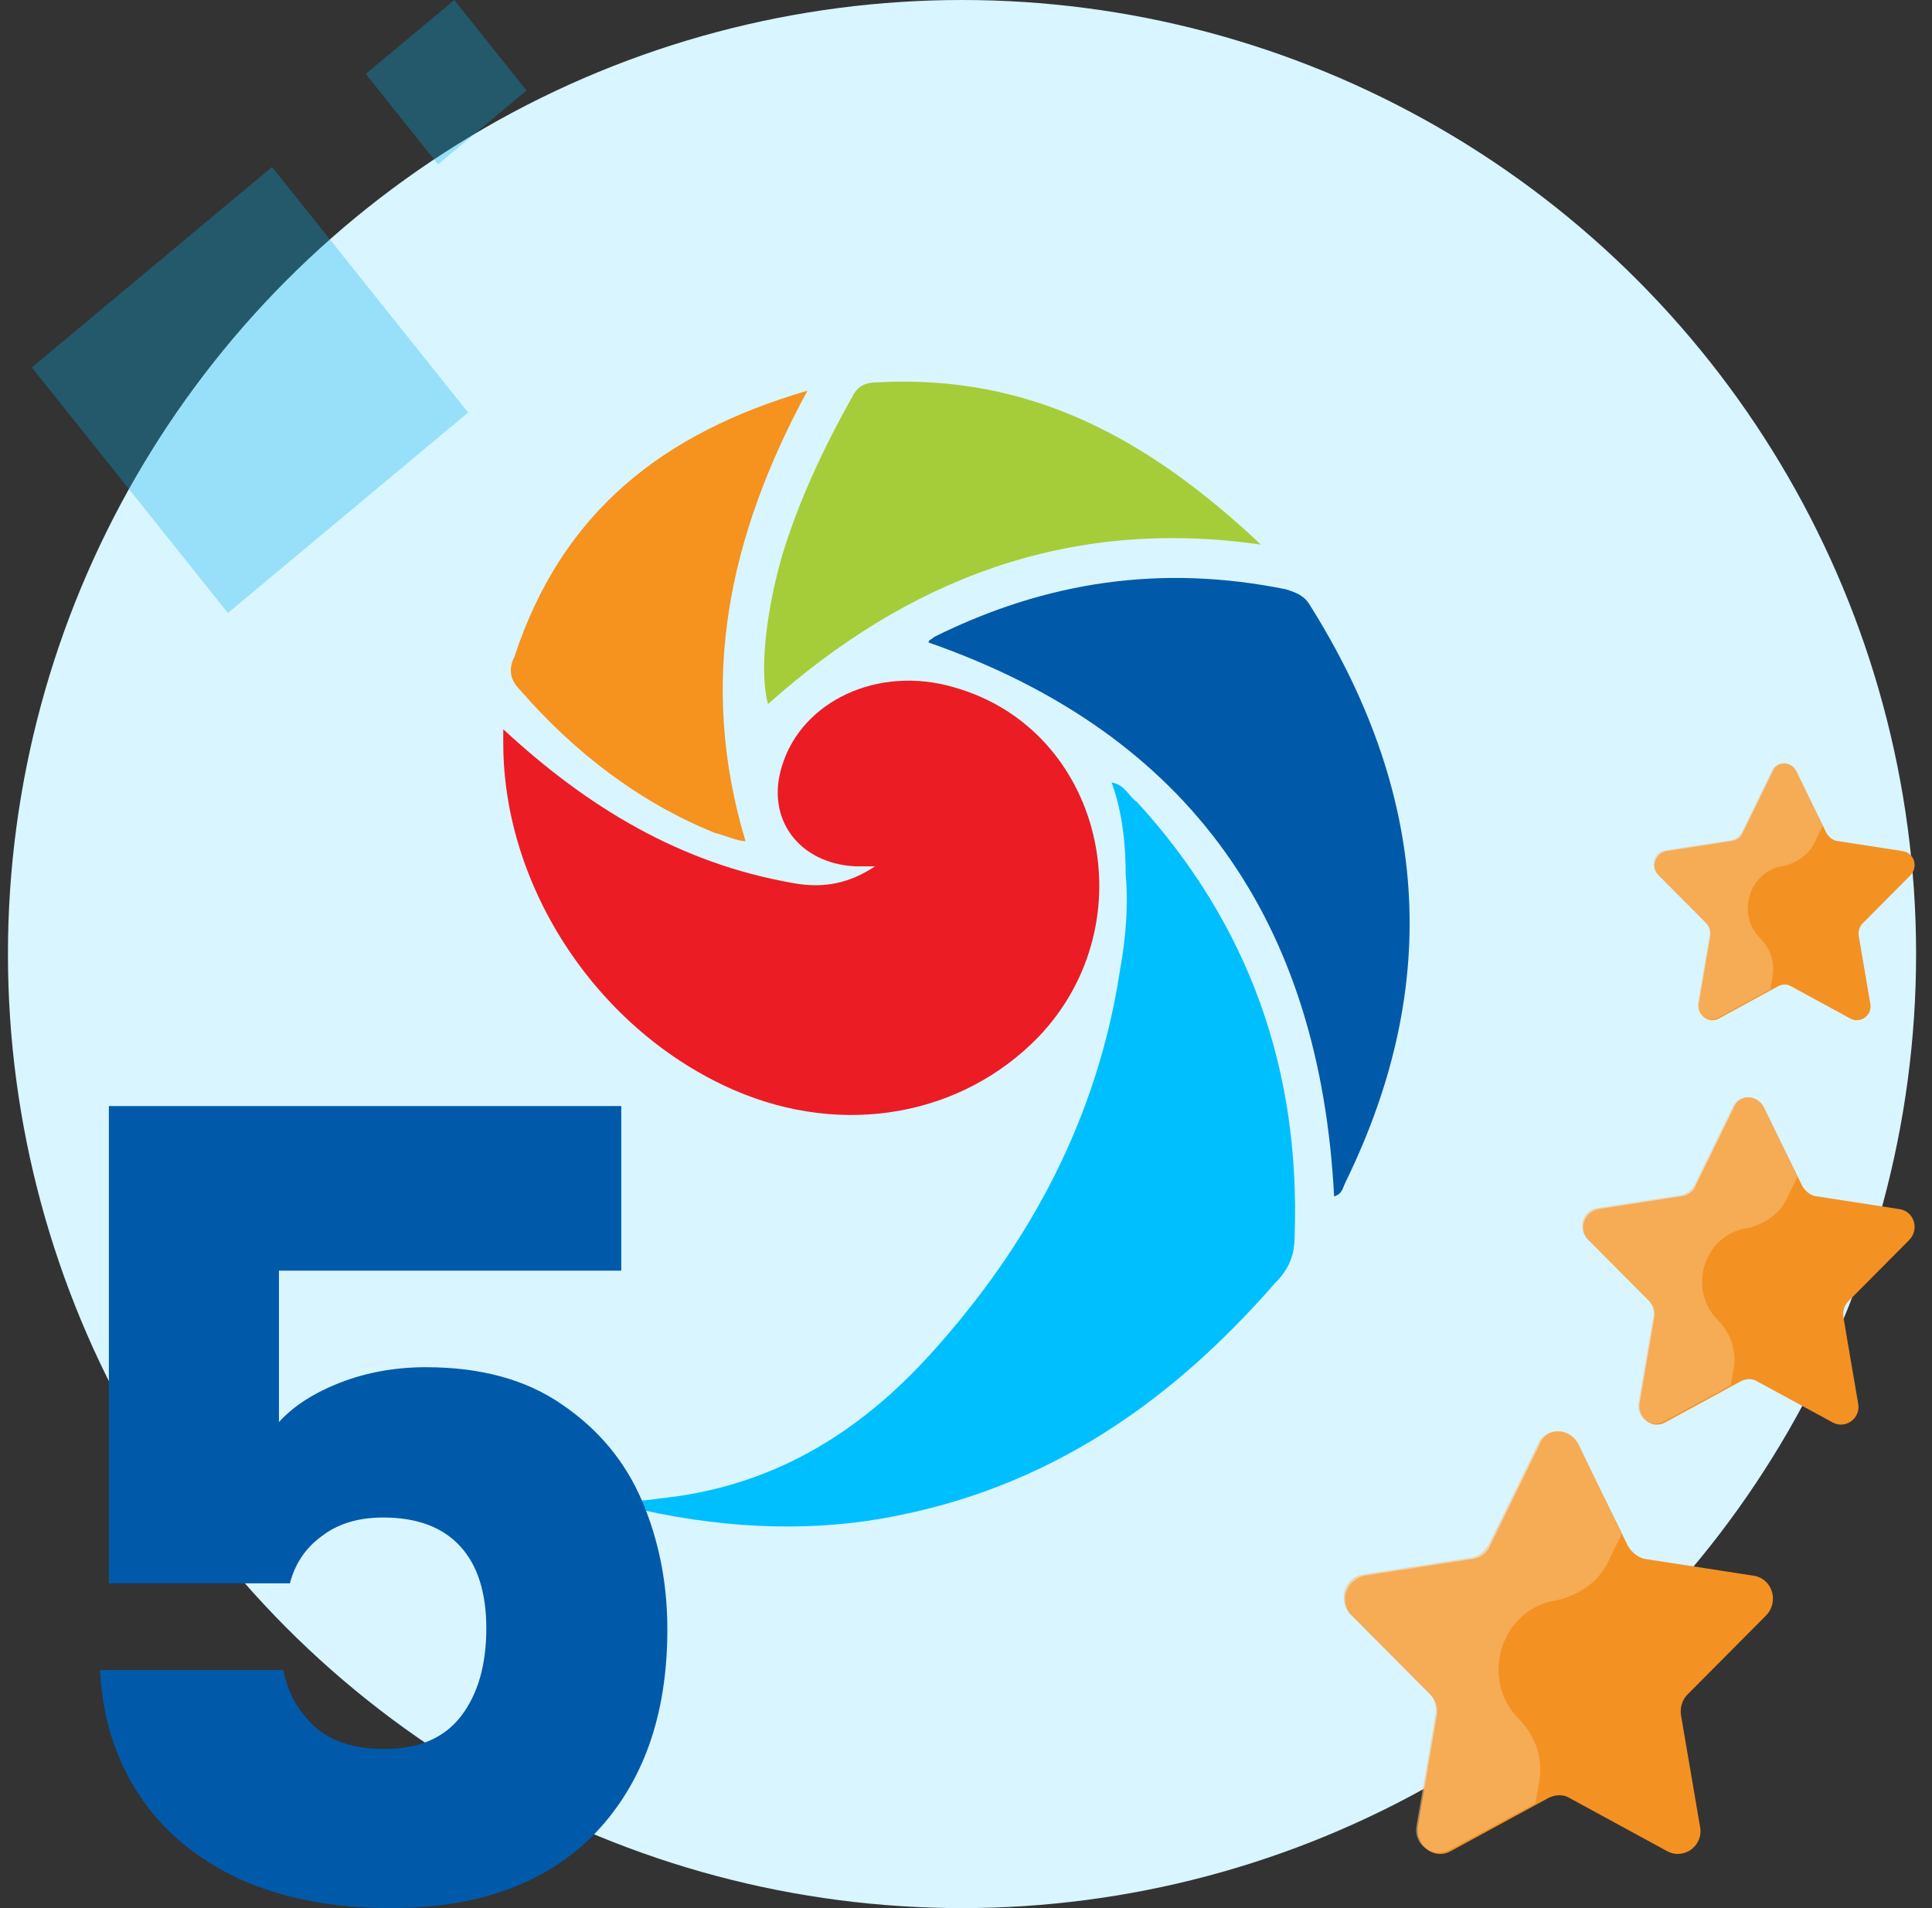
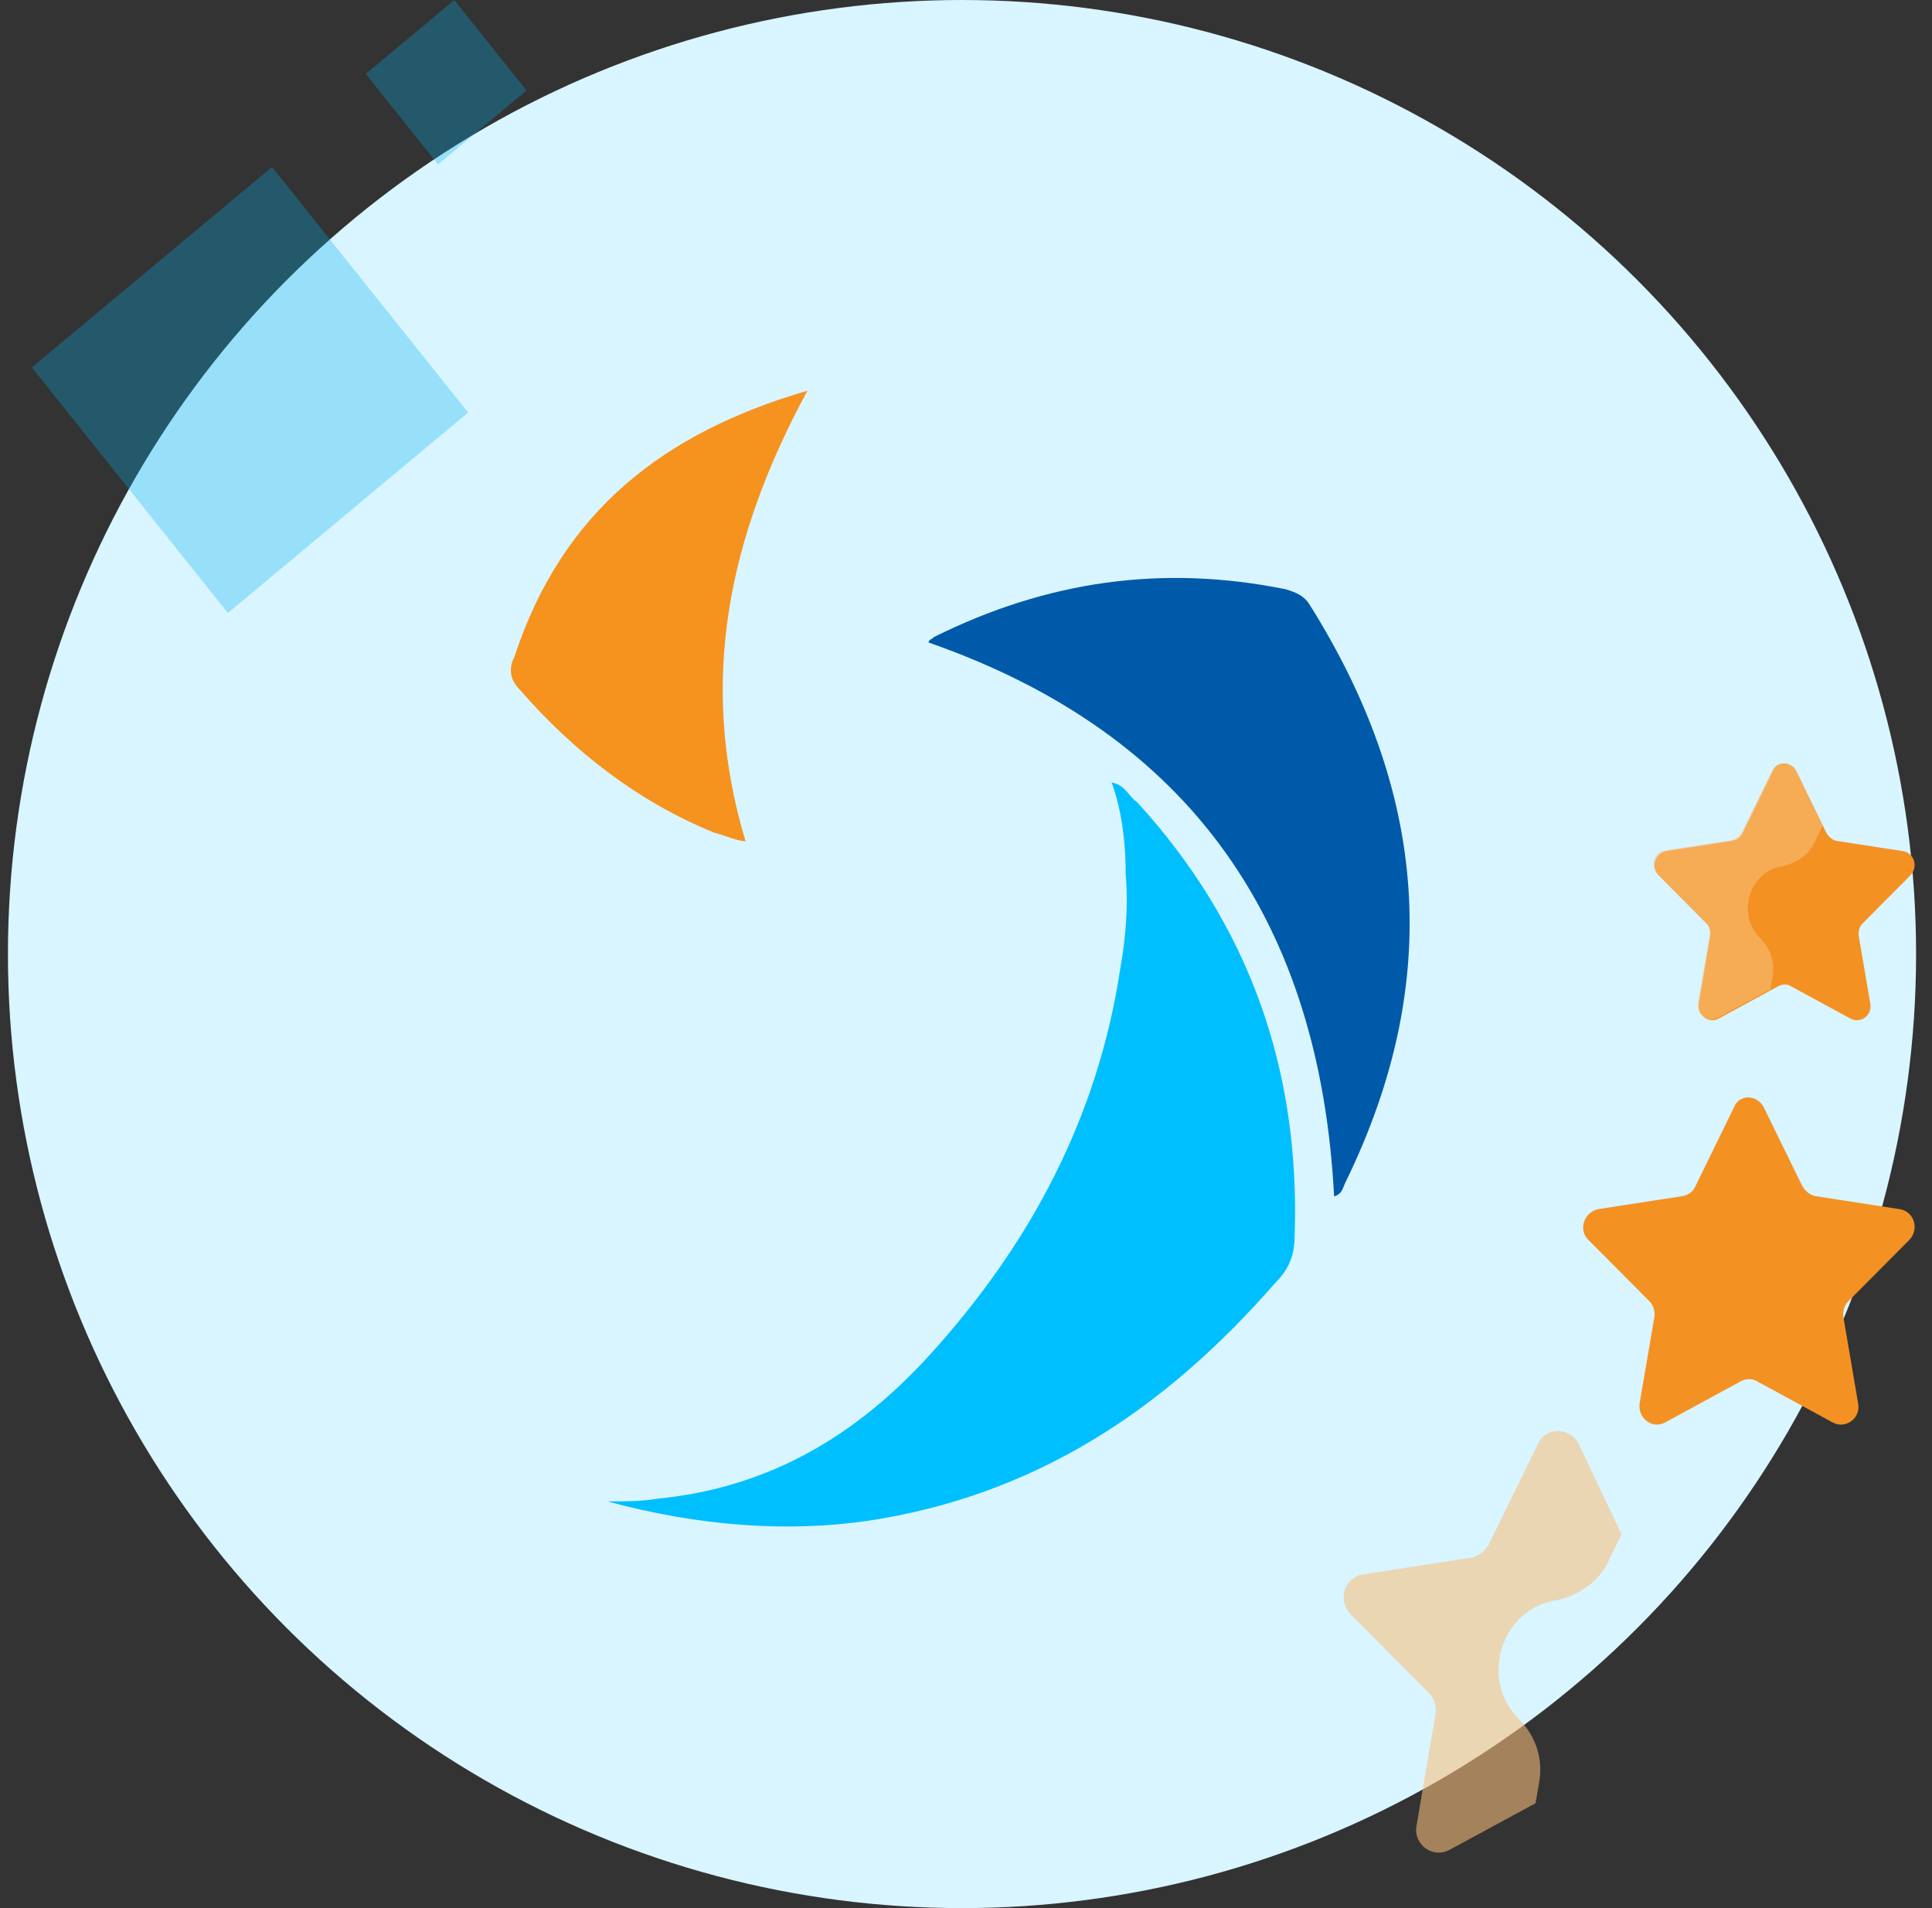
<svg xmlns="http://www.w3.org/2000/svg" width="81" height="80" viewBox="0 0 81 80" fill="none">
  <rect x="0" y="0" width="81" height="80" fill="#333333" stroke="none" />
  <circle cx="40.333" cy="40" r="40" fill="#D9F5FF" />
  <path opacity="0.3" d="M11.406 7L1.333 15.404L9.554 25.701L19.627 17.297L11.406 7Z" fill="#00ADEF" />
  <path opacity="0.3" d="M19.046 7.289e-05L15.333 3.098L18.363 6.893L22.076 3.795L19.046 7.289e-05Z" fill="#00ADEF" />
-   <path d="M66.181 60.583L68.25 64.813C68.409 65.084 68.675 65.301 68.94 65.356L73.502 66.061C74.298 66.169 74.616 67.145 74.033 67.742L70.744 71.05C70.531 71.267 70.425 71.592 70.478 71.918L71.274 76.581C71.433 77.395 70.584 77.991 69.895 77.612L65.81 75.388C65.545 75.226 65.226 75.226 64.908 75.388L60.823 77.612C60.133 77.991 59.338 77.395 59.444 76.581L60.24 71.918C60.293 71.592 60.187 71.267 59.974 71.05L56.685 67.742C56.102 67.199 56.42 66.223 57.216 66.061L61.778 65.356C62.096 65.301 62.362 65.084 62.468 64.813L64.537 60.583C64.802 59.824 65.81 59.824 66.181 60.583Z" fill="#F49123" />
  <path opacity="0.57" d="M67.455 65.41L67.985 64.325L66.182 60.529C65.81 59.824 64.802 59.824 64.484 60.529L62.415 64.759C62.256 65.03 61.991 65.247 61.725 65.301L57.163 66.006C56.367 66.115 56.049 67.091 56.633 67.687L59.922 70.995C60.134 71.212 60.24 71.538 60.187 71.863L59.391 76.527C59.232 77.341 60.081 77.937 60.77 77.558L64.378 75.605L64.537 74.683C64.696 73.707 64.378 72.785 63.688 72.08C61.991 70.399 62.946 67.416 65.28 67.091C66.235 66.874 67.083 66.277 67.455 65.41Z" fill="#F8BD7B" />
  <path d="M73.96 46.452L75.562 49.727C75.685 49.937 75.89 50.105 76.096 50.147L79.629 50.693C80.245 50.777 80.491 51.533 80.04 51.995L77.493 54.557C77.328 54.725 77.246 54.977 77.287 55.229L77.903 58.84C78.026 59.47 77.369 59.932 76.835 59.638L73.672 57.917C73.466 57.791 73.22 57.791 72.974 57.917L69.81 59.638C69.276 59.932 68.66 59.47 68.742 58.84L69.358 55.229C69.4 54.977 69.317 54.725 69.153 54.557L66.606 51.995C66.154 51.575 66.401 50.819 67.017 50.693L70.55 50.147C70.796 50.105 71.002 49.937 71.084 49.727L72.686 46.452C72.891 45.864 73.672 45.864 73.96 46.452Z" fill="#F49123" />
-   <path opacity="0.57" d="M74.945 50.189L75.356 49.349L73.96 46.41C73.672 45.864 72.891 45.864 72.645 46.41L71.043 49.685C70.92 49.895 70.714 50.063 70.509 50.105L66.976 50.651C66.359 50.735 66.113 51.491 66.565 51.953L69.112 54.515C69.276 54.683 69.359 54.935 69.317 55.187L68.701 58.798C68.578 59.428 69.235 59.89 69.769 59.596L72.563 58.084L72.686 57.37C72.809 56.614 72.563 55.901 72.029 55.355C70.714 54.053 71.454 51.743 73.261 51.491C74.001 51.323 74.658 50.861 74.945 50.189Z" fill="#F8BD7B" />
  <path d="M75.318 32.354L76.575 34.925C76.672 35.09 76.833 35.222 76.995 35.255L79.767 35.683C80.251 35.749 80.444 36.342 80.089 36.705L78.091 38.715C77.962 38.847 77.897 39.045 77.929 39.242L78.413 42.077C78.51 42.571 77.994 42.934 77.575 42.703L75.092 41.352C74.931 41.253 74.738 41.253 74.544 41.352L72.062 42.703C71.643 42.934 71.159 42.571 71.224 42.077L71.707 39.242C71.74 39.045 71.675 38.847 71.546 38.715L69.547 36.705C69.193 36.375 69.386 35.782 69.87 35.683L72.642 35.255C72.836 35.222 72.997 35.09 73.061 34.925L74.319 32.354C74.48 31.893 75.092 31.893 75.318 32.354Z" fill="#F49123" />
  <path opacity="0.57" d="M76.092 35.288L76.414 34.628L75.318 32.321C75.092 31.893 74.48 31.893 74.286 32.321L73.029 34.892C72.932 35.057 72.771 35.189 72.61 35.221L69.837 35.65C69.354 35.716 69.16 36.309 69.515 36.672L71.514 38.682C71.643 38.814 71.707 39.012 71.675 39.209L71.192 42.044C71.095 42.538 71.611 42.901 72.03 42.67L74.222 41.483L74.319 40.923C74.415 40.33 74.222 39.77 73.803 39.341C72.771 38.319 73.352 36.507 74.77 36.309C75.35 36.177 75.866 35.815 76.092 35.288Z" fill="#F8BD7B" />
-   <path d="M21.1 30.575C24.642 33.859 28.539 36.205 33.262 37.026C34.561 37.261 35.624 37.026 36.686 36.322C36.332 36.322 36.096 36.322 35.86 36.322C33.498 36.205 32.081 34.328 32.79 32.1C33.616 29.402 36.804 27.877 39.993 28.815C46.251 30.575 48.14 38.668 43.535 43.478C40.347 46.762 35.387 47.7 30.782 45.706C25.114 43.243 21.1 37.261 21.1 31.161C21.1 31.044 21.1 30.809 21.1 30.575Z" fill="#EC1C24" />
  <path d="M46.604 32.803C47.195 32.92 47.313 33.39 47.667 33.624C52.39 38.785 54.516 44.885 54.279 51.806C54.279 52.627 54.043 53.213 53.453 53.8C48.848 59.078 43.416 62.714 36.331 63.77C33.025 64.239 29.364 64.005 25.468 62.949C26.176 62.949 26.885 62.949 27.593 62.832C32.316 62.362 35.977 60.134 39.047 56.732C43.18 52.157 46.014 46.879 46.959 40.662C47.195 39.372 47.313 37.964 47.195 36.674C47.195 35.501 47.077 34.093 46.604 32.803Z" fill="#00BFFF" />
  <path d="M55.933 50.163C55.343 38.785 50.029 30.809 38.93 26.938C38.93 26.821 39.048 26.821 39.166 26.704C43.889 24.358 48.73 23.654 53.926 24.71C54.28 24.827 54.635 24.944 54.871 25.296C59.83 33.155 60.538 41.132 56.406 49.577C56.288 49.812 56.288 50.046 55.933 50.163Z" fill="#005AA9" />
-   <path d="M52.863 22.833C44.715 21.66 37.985 24.358 32.199 29.519C31.845 28.229 32.081 25.765 32.789 23.302C33.498 20.956 34.56 18.727 35.741 16.616C35.977 16.147 36.332 16.03 36.804 16.03C43.298 15.678 48.258 18.493 52.863 22.833Z" fill="#A5CD39" />
  <path d="M33.852 16.381C30.546 22.481 29.247 28.58 31.255 35.266C30.901 35.266 30.428 35.032 29.956 34.914C26.768 33.624 24.052 31.513 21.808 28.932C21.336 28.463 21.336 27.994 21.572 27.525C23.579 21.425 27.83 18.141 33.852 16.381Z" fill="#F6921E" />
-   <path d="M26.047 53.274H11.695V59.622C12.308 58.947 13.167 58.395 14.271 57.966C15.375 57.537 16.571 57.322 17.859 57.322C20.159 57.322 22.06 57.843 23.563 58.886C25.096 59.929 26.216 61.278 26.921 62.934C27.626 64.59 27.979 66.384 27.979 68.316C27.979 71.904 26.967 74.756 24.943 76.872C22.919 78.957 20.067 80 16.387 80C13.934 80 11.802 79.586 9.993 78.758C8.184 77.899 6.788 76.719 5.807 75.216C4.826 73.713 4.289 71.981 4.197 70.018H11.879C12.063 70.969 12.508 71.766 13.213 72.41C13.918 73.023 14.884 73.33 16.111 73.33C17.552 73.33 18.626 72.87 19.331 71.95C20.036 71.03 20.389 69.803 20.389 68.27C20.389 66.767 20.021 65.617 19.285 64.82C18.549 64.023 17.476 63.624 16.065 63.624C15.022 63.624 14.164 63.885 13.489 64.406C12.814 64.897 12.37 65.556 12.155 66.384H4.565V46.374H26.047V53.274Z" fill="#005AA9" />
</svg>